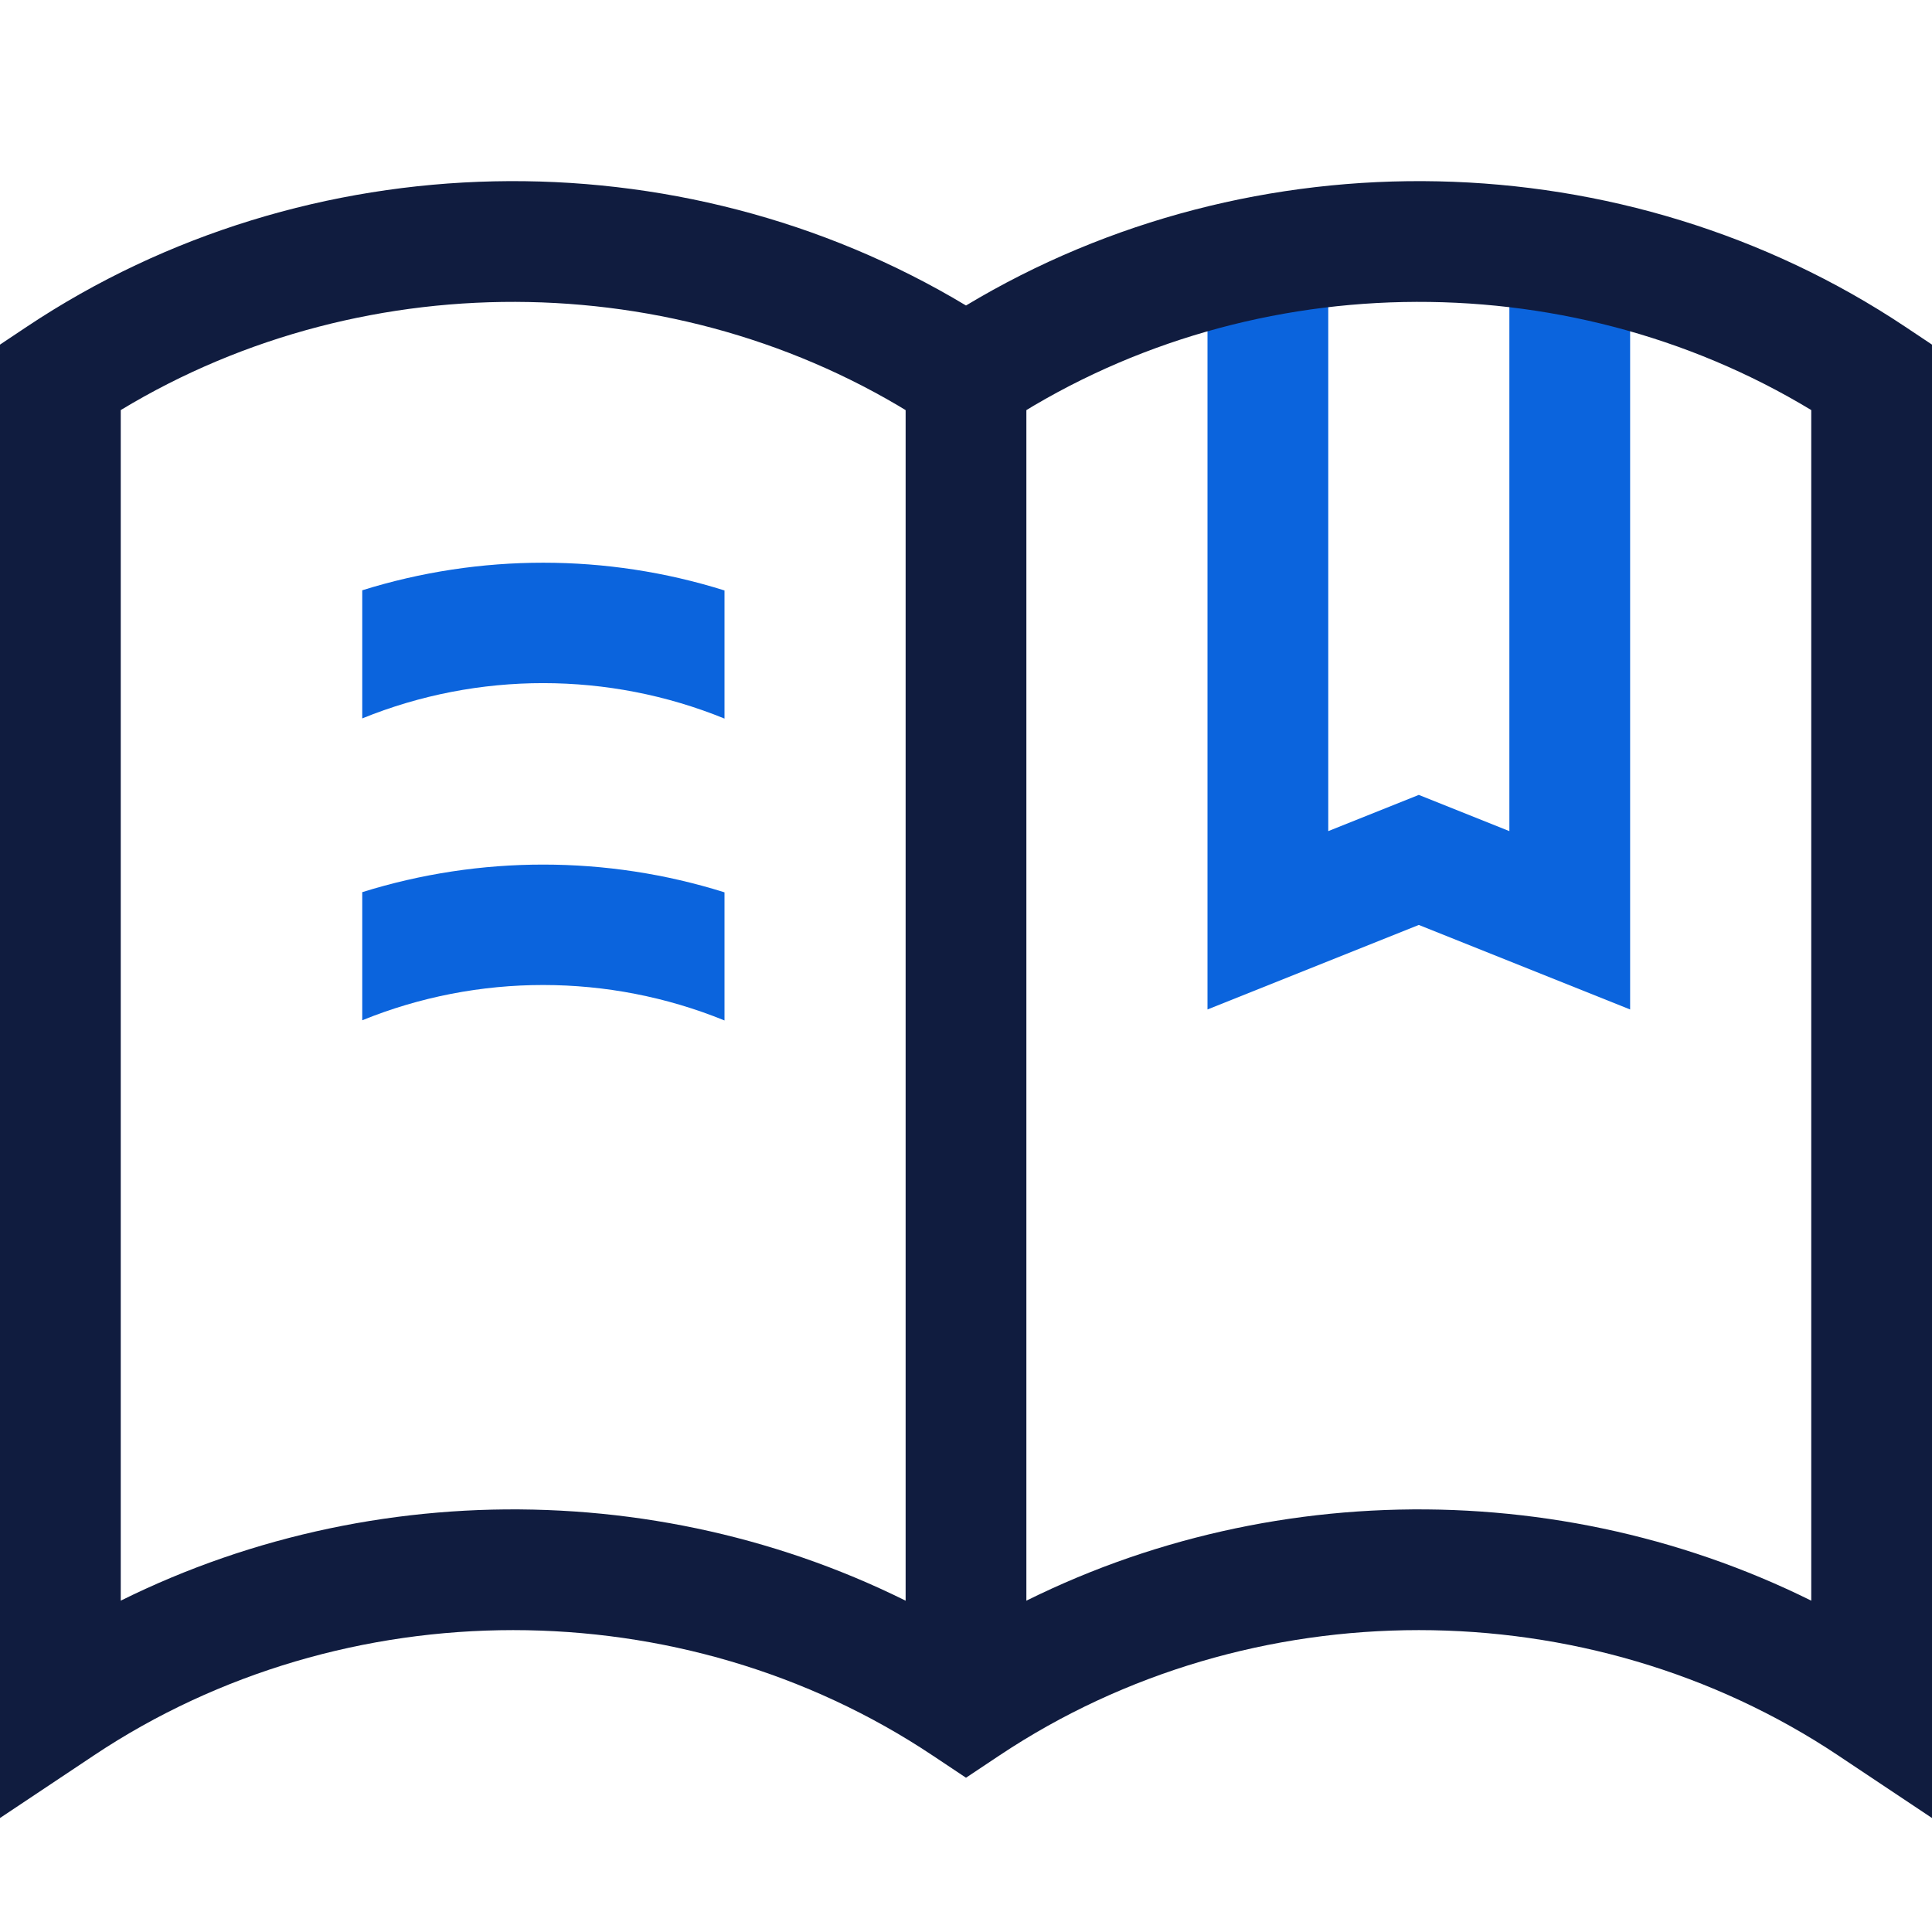
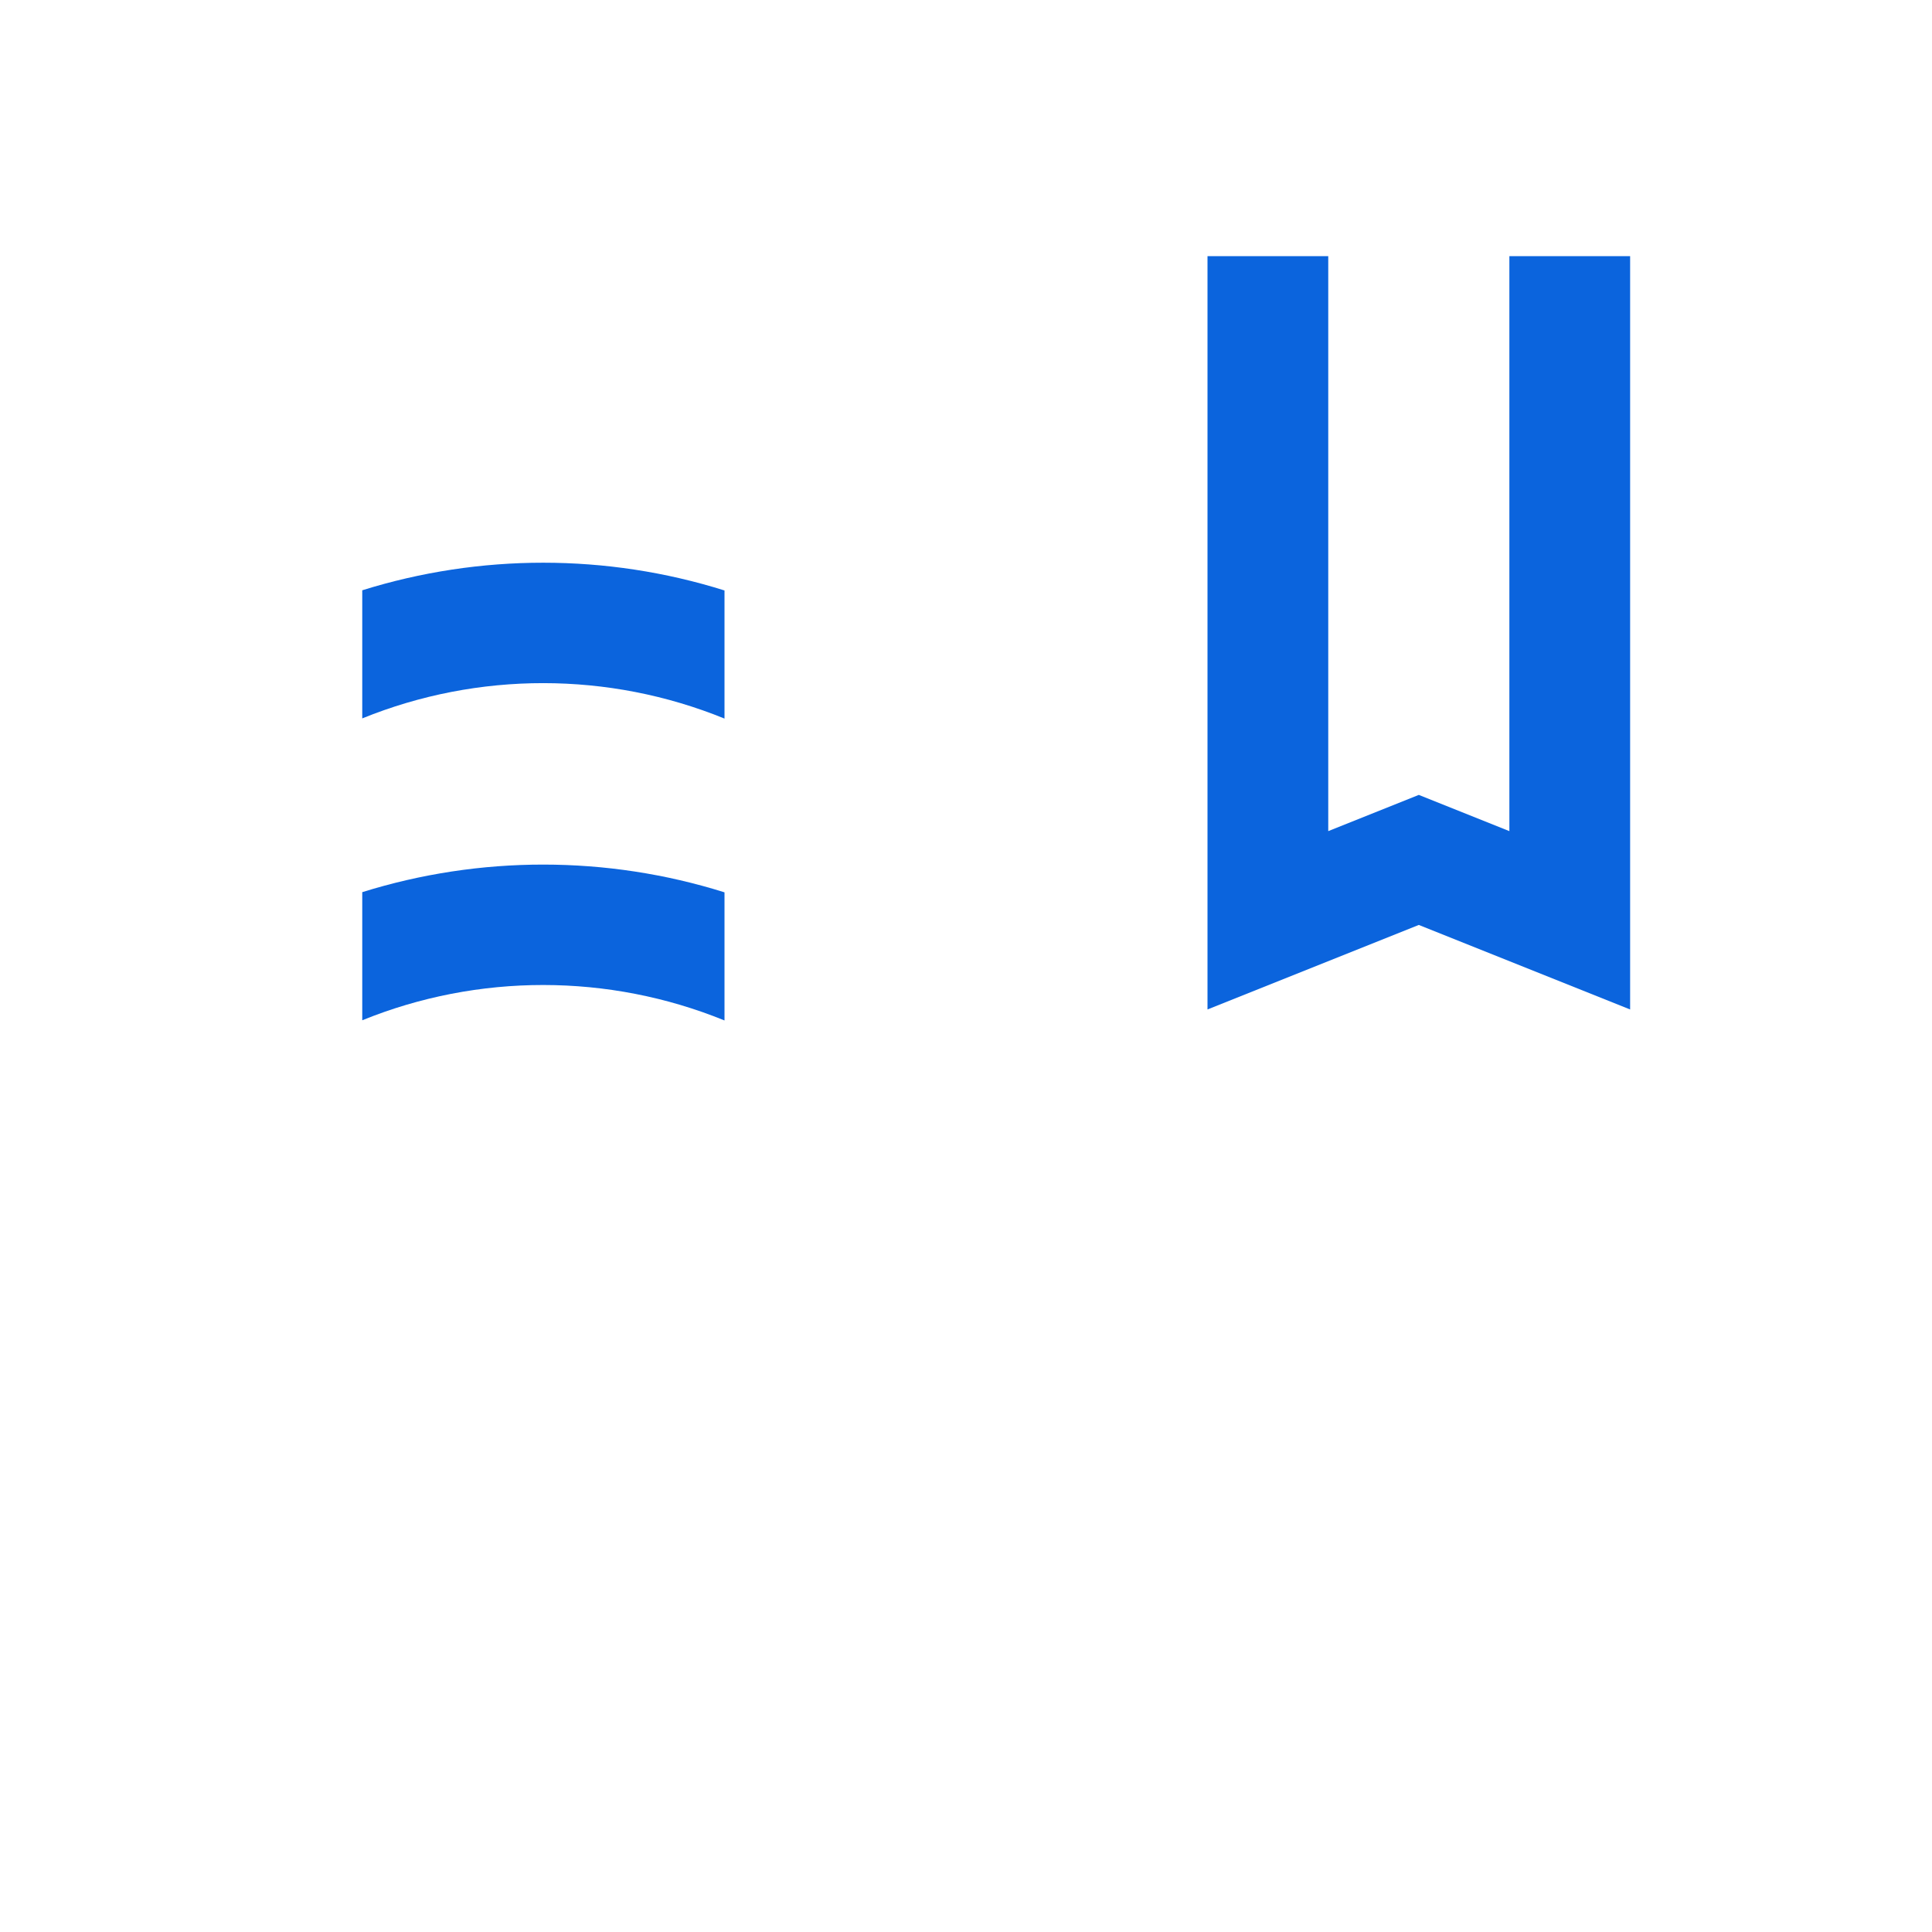
<svg xmlns="http://www.w3.org/2000/svg" width="32" height="32" viewBox="0 0 32 32" fill="none">
  <path d="M23.5 13.166L22 13.766V4.243H20V16.72L23.5 15.32L27 16.72V4.243H25V13.766L23.5 13.166Z" fill="#0B64DD" />
-   <path fill-rule="evenodd" clip-rule="evenodd" d="M32 5.708L31.555 5.411C26.915 2.318 20.755 2.201 16 5.06C11.245 2.201 5.085 2.318 0.445 5.411L0 5.708V30.112L1.555 29.075C5.705 26.308 11.295 26.308 15.445 29.075L16 29.445L16.555 29.075C20.705 26.308 26.295 26.308 30.445 29.075L32 30.112V5.708ZM16 7.445L16.555 7.075C20.558 4.406 25.902 4.312 30 6.792V26.512C25.599 24.328 20.241 24.51 16 27.06C11.759 24.51 6.401 24.328 2 26.512V6.792C6.098 4.312 11.442 4.406 15.445 7.075L16 7.445Z" fill="#101C3F" />
-   <path d="M15 6.243V28.243H17V6.243H15Z" fill="#101C3F" />
  <path fill-rule="evenodd" clip-rule="evenodd" d="M6 9.777V11.899C7.917 11.119 10.082 11.12 12 11.902V9.78C10.051 9.167 7.948 9.168 6 9.777Z" fill="#0B64DD" />
  <path fill-rule="evenodd" clip-rule="evenodd" d="M6 14.777V16.899C7.917 16.119 10.082 16.12 12 16.902V14.78C10.051 14.167 7.948 14.168 6 14.777Z" fill="#0B64DD" />
</svg>